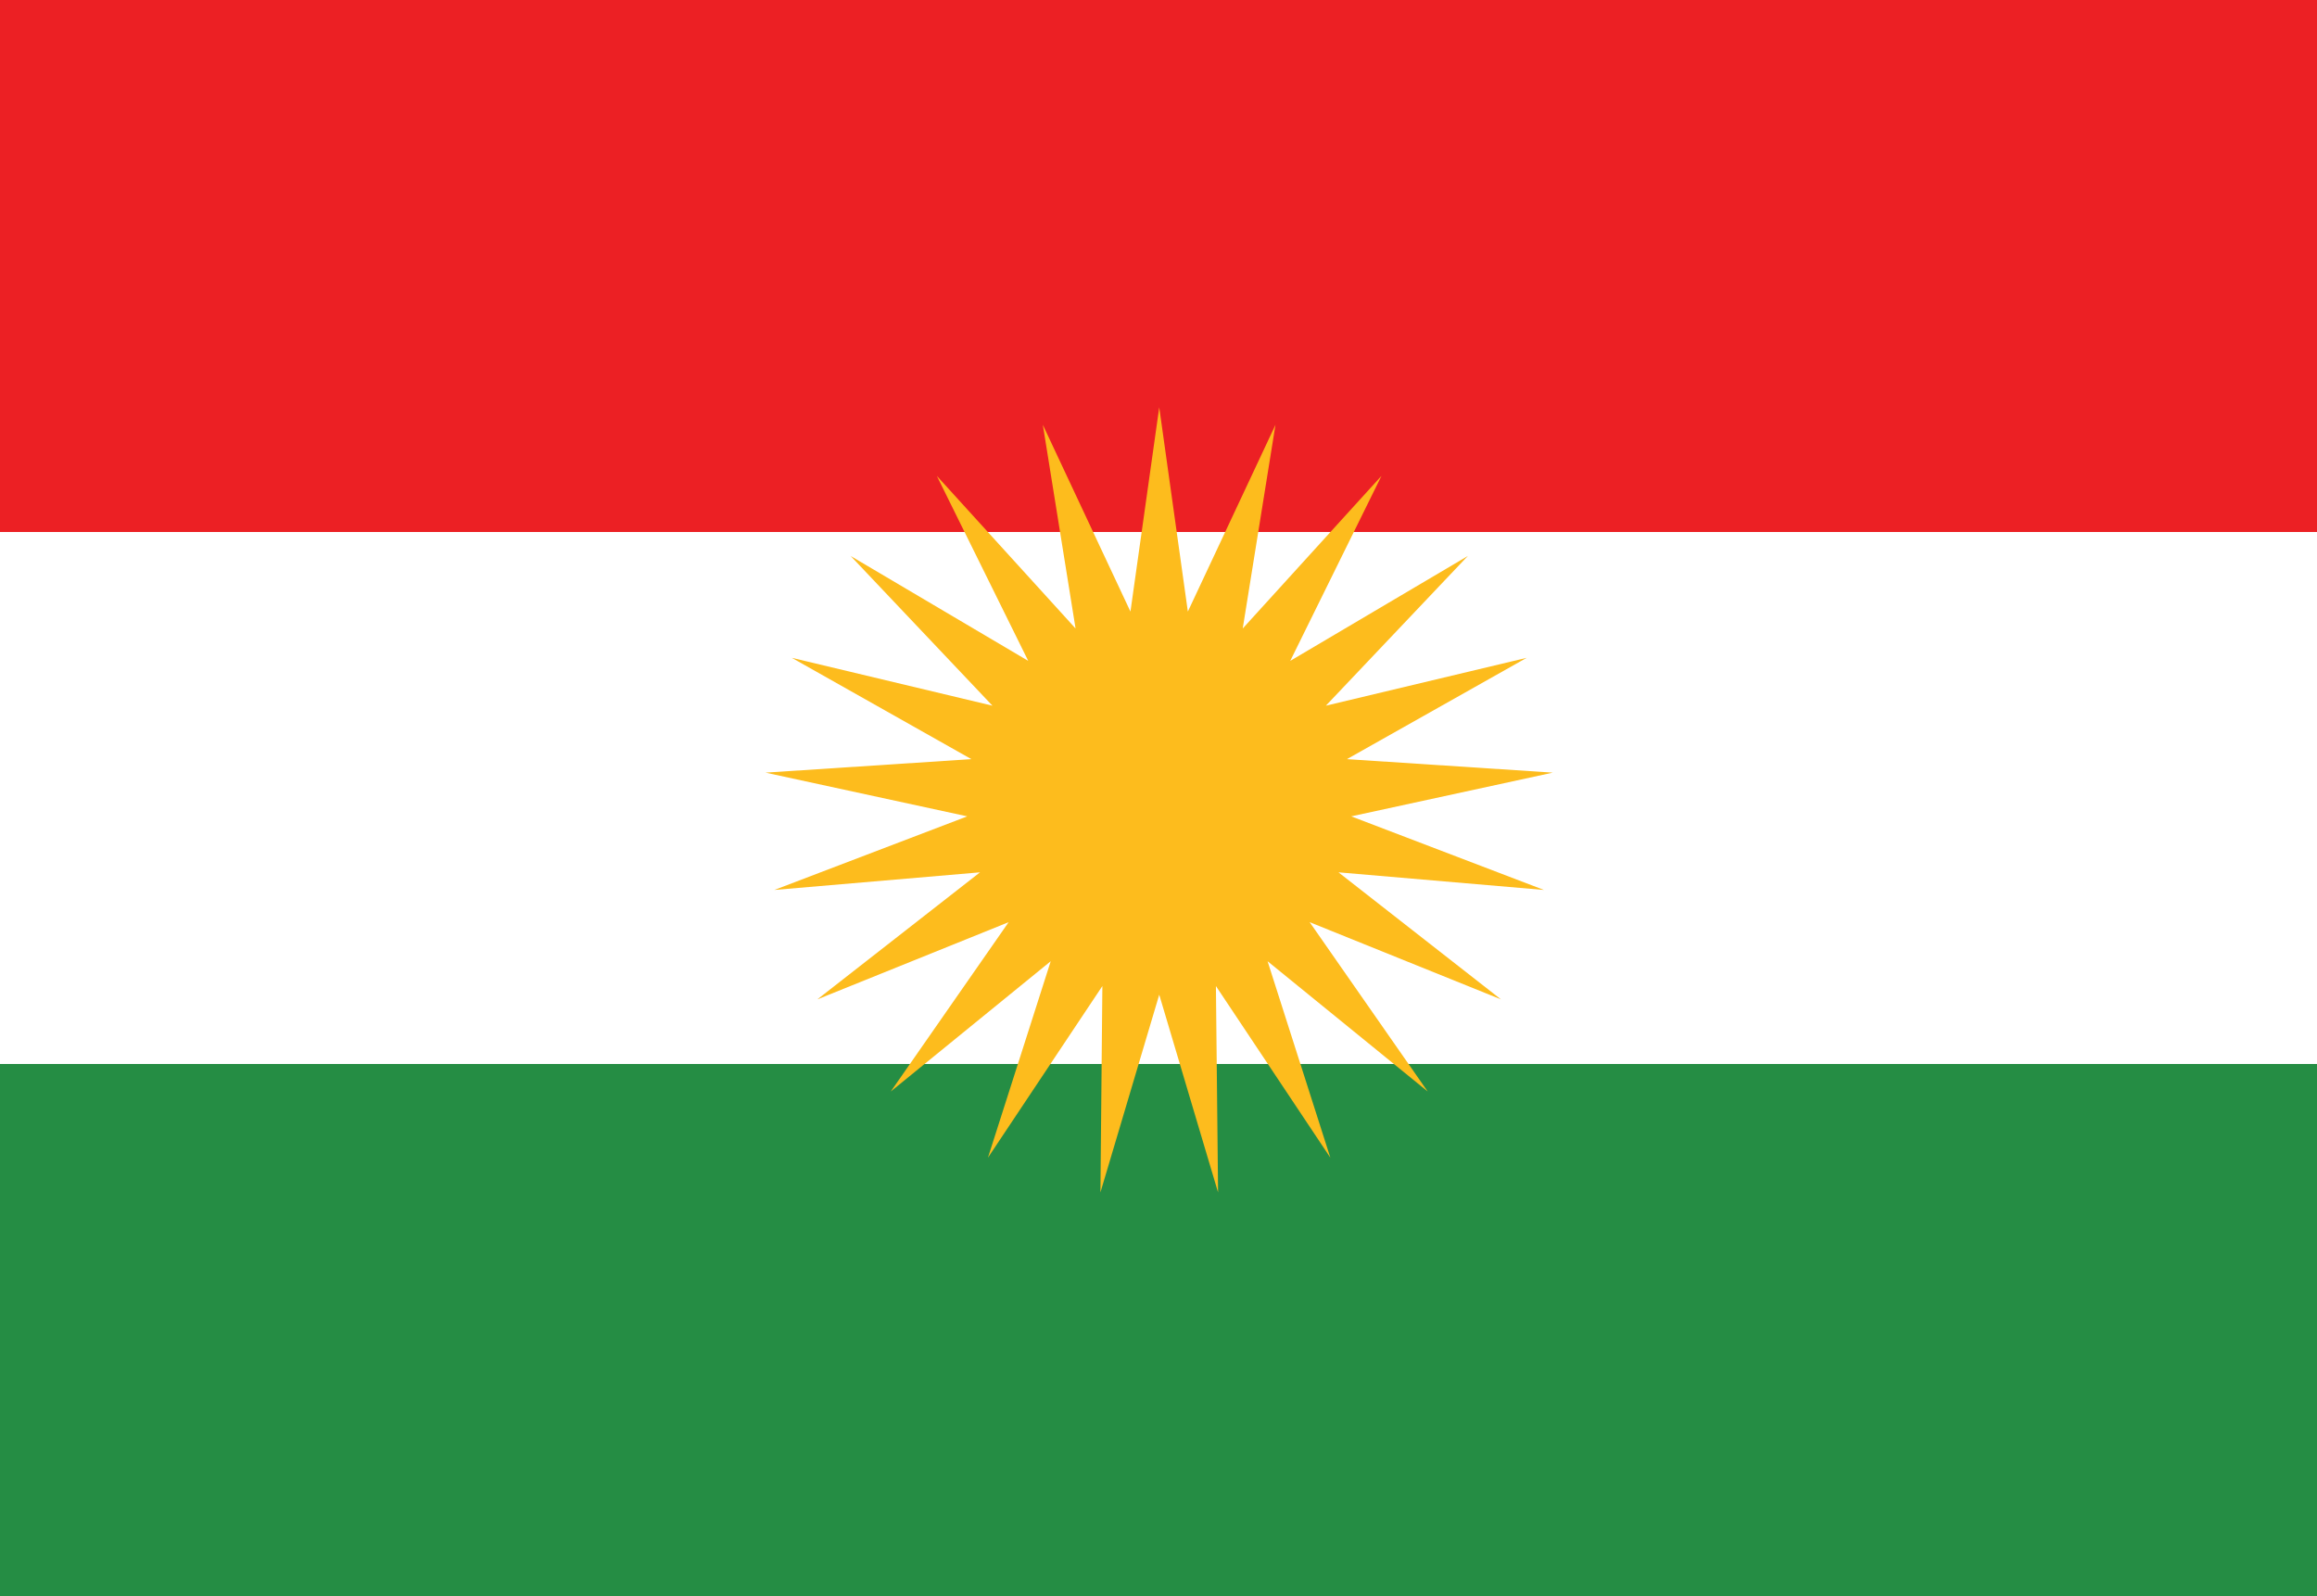
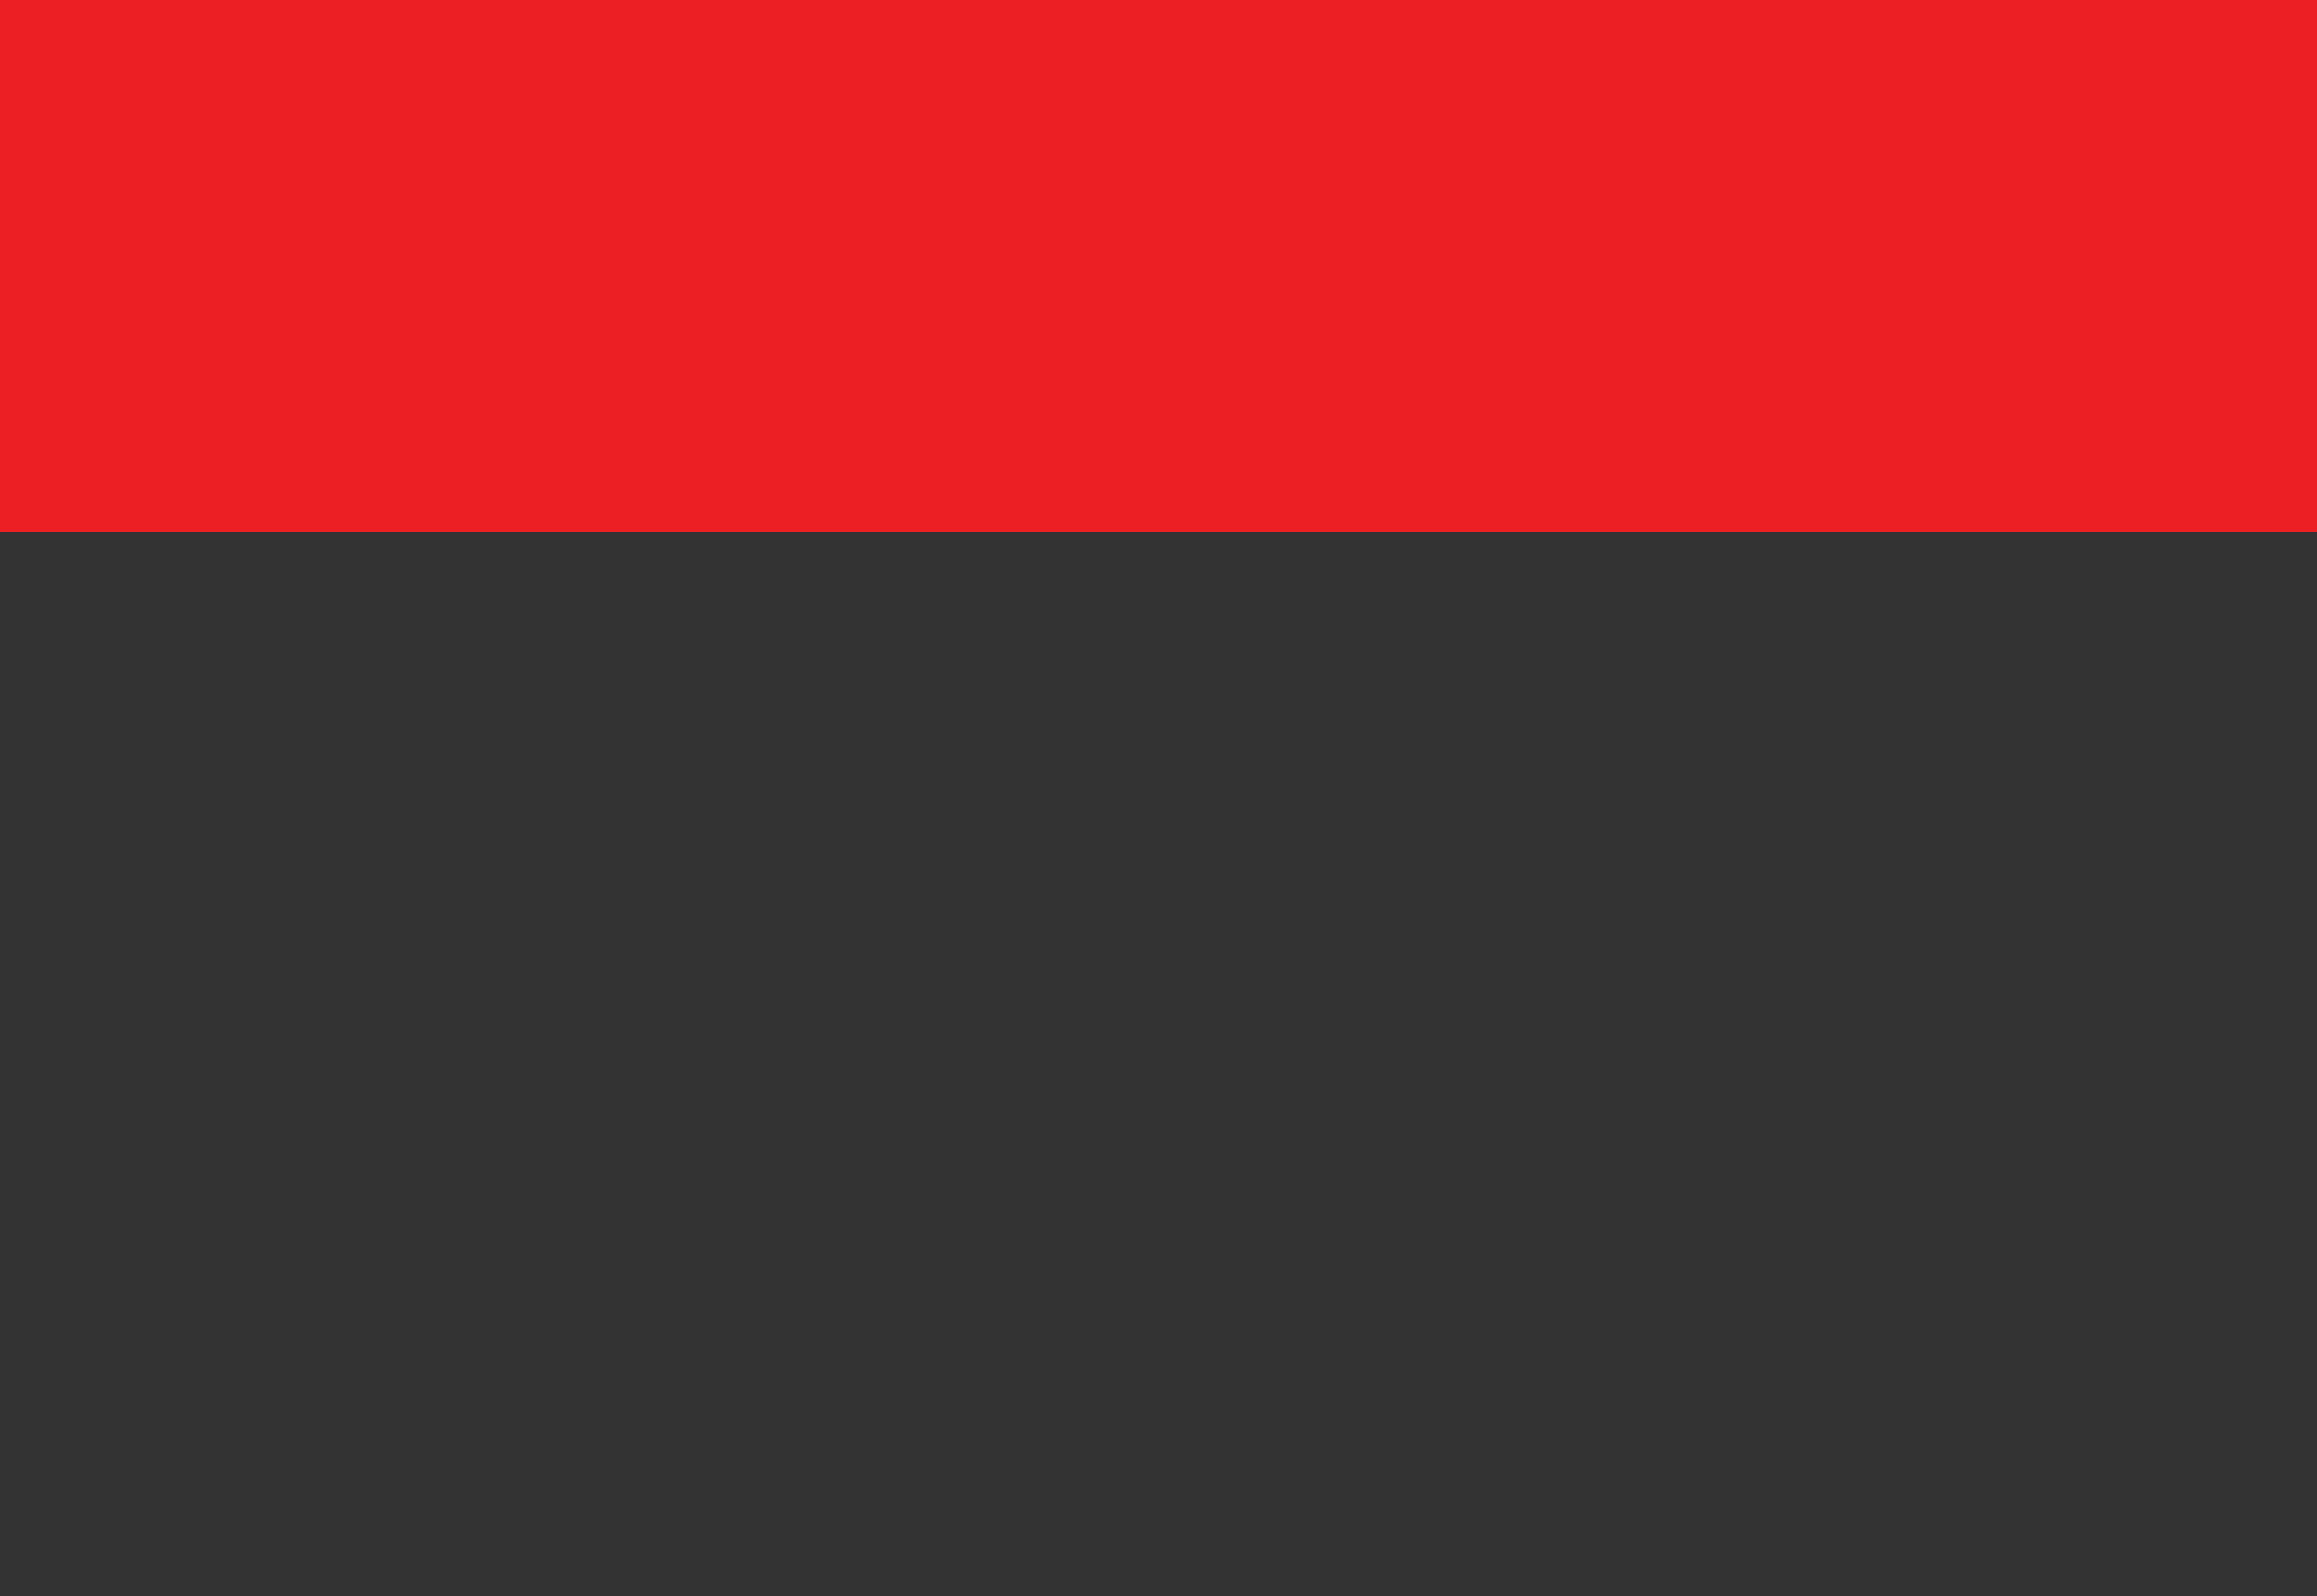
<svg xmlns="http://www.w3.org/2000/svg" width="2034" height="1401" viewBox="0 0 2034 1401">
  <rect x="0" y="0" width="2034" height="1401" fill="#333333" stroke="none" />
  <g id="Group_55" data-name="Group 55" transform="translate(57 160)">
    <rect id="red_box" data-name="red box" width="2034" height="467" transform="translate(-57 -160)" fill="#ec2024" />
-     <rect id="white_box" data-name="white box" width="2034" height="467" transform="translate(-57 307)" fill="#fff" />
-     <rect id="green_box" data-name="green box" width="2034" height="467" transform="translate(-57 774)" fill="#258d44" />
-     <path id="sun" d="M345.629,0,320.354,179.29,243.442,15.323l28.734,178.816L150.383,60.183l80.247,162.39L74.719,130.478l124.493,131.43L23.063,219.887l157.65,88.935L0,320.67l177.1,38.385L7.741,423.665,188.3,408.184,45.494,519.707l167.935-67.769L109.945,600.586,250.376,486.217l-55.13,172.5,100.466-150.7L293.99,689.2l51.639-173.6,51.655,173.6-1.895-181.185,100.466,150.7-55.13-172.5L581.314,600.586,477.689,451.939l167.918,67.769L502.962,408.184l180.4,15.481L514.178,359.055,691.1,320.67,510.4,308.822l157.79-88.935L491.905,261.908,616.54,130.478,460.628,222.573l80.088-162.39L418.924,194.139,447.674,15.323,370.746,179.29Z" transform="translate(615.019 197.572)" fill="#fdbc1d" />
  </g>
</svg>